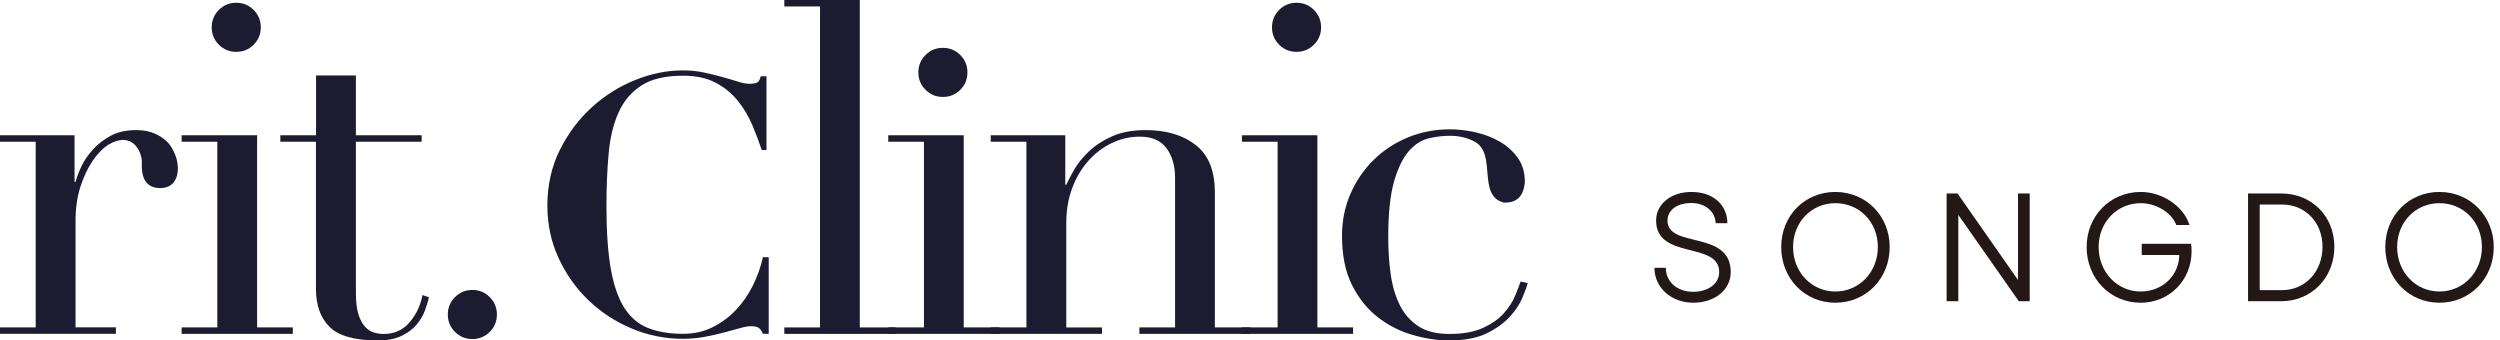
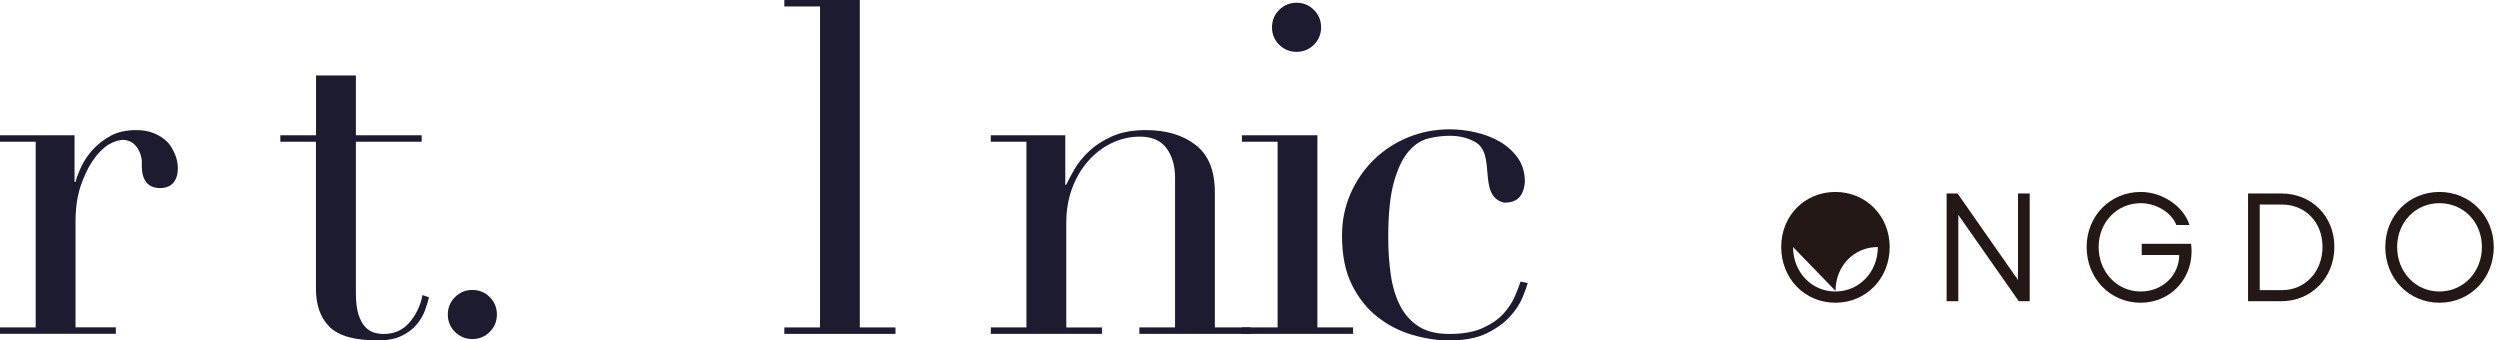
<svg xmlns="http://www.w3.org/2000/svg" width="100%" height="100%" viewBox="0 0 235 32" version="1.1" xml:space="preserve" style="fill-rule:evenodd;clip-rule:evenodd;stroke-linejoin:round;stroke-miterlimit:2;">
  <g>
    <path d="M0,30.778l3.355,-0l0,-17.457l-3.355,-0l0,-0.608l7.007,0l0,4.397l0.087,0c0.116,-0.434 0.304,-0.926 0.564,-1.482c0.261,-0.55 0.622,-1.078 1.092,-1.591c0.463,-0.507 1.02,-0.933 1.678,-1.288c0.651,-0.347 1.446,-0.52 2.372,-0.52c0.665,-0 1.251,0.108 1.743,0.325c0.492,0.217 0.896,0.492 1.222,0.825c0.318,0.332 0.513,0.73 0.694,1.157c0.441,1.005 0.514,3.145 -1.41,3.145c-1.924,0 -1.714,-2.068 -1.714,-2.444c0,-0.926 -0.846,-3.008 -3.182,-1.62c-0.52,0.347 -1.005,0.853 -1.461,1.526c-0.448,0.665 -0.824,1.475 -1.135,2.415c-0.304,0.948 -0.456,2.025 -0.456,3.24l0,9.973l3.79,-0l-0,0.607l-10.891,0l0,-0.607l0,0.007Z" style="fill:#1d1b2f;fill-rule:nonzero;" />
-     <path d="M17.074,30.778l3.355,-0l0,-17.457l-3.355,-0l-0,-0.608l7.094,0l0,18.065l3.356,-0l-0,0.607l-10.45,0l-0,-0.607Zm2.828,-28.211c-0,-0.636 0.224,-1.186 0.672,-1.634c0.448,-0.448 0.991,-0.673 1.634,-0.673c0.644,0 1.186,0.225 1.635,0.673c0.448,0.448 0.672,0.991 0.672,1.634c0,0.644 -0.224,1.186 -0.672,1.635c-0.449,0.448 -0.991,0.672 -1.635,0.672c-0.643,0 -1.186,-0.224 -1.634,-0.672c-0.448,-0.449 -0.672,-0.991 -0.672,-1.635Z" style="fill:#1d1b2f;fill-rule:nonzero;" />
    <path d="M26.352,12.713l3.356,0l-0,-5.619l3.746,0l-0,5.619l6.183,0l-0,0.608l-6.183,-0l-0,14.239c-0,0.81 0.079,1.475 0.238,1.981c0.159,0.506 0.369,0.897 0.629,1.179c0.261,0.275 0.543,0.456 0.846,0.542c0.304,0.087 0.601,0.13 0.89,0.13c1.012,0 1.837,-0.368 2.459,-1.113c0.622,-0.738 1.019,-1.591 1.2,-2.546l0.608,0.217c-0.087,0.376 -0.217,0.796 -0.391,1.266c-0.173,0.463 -0.441,0.911 -0.803,1.33c-0.361,0.42 -0.831,0.767 -1.417,1.042c-0.578,0.275 -1.309,0.412 -2.177,0.412c-2.177,0 -3.695,-0.419 -4.548,-1.265c-0.854,-0.839 -1.288,-2.033 -1.288,-3.573l0,-13.841l-3.348,-0l0,-0.608Z" style="fill:#1d1b2f;fill-rule:nonzero;" />
    <path d="M42.095,29.563c0,-0.636 0.224,-1.179 0.673,-1.634c0.448,-0.449 0.991,-0.673 1.634,-0.673c0.644,0 1.186,0.224 1.635,0.673c0.448,0.448 0.672,0.998 0.672,1.634c0,0.636 -0.224,1.186 -0.672,1.634c-0.449,0.449 -0.991,0.673 -1.635,0.673c-0.643,-0 -1.186,-0.224 -1.634,-0.673c-0.449,-0.448 -0.673,-0.99 -0.673,-1.634Z" style="fill:#1d1b2f;fill-rule:nonzero;" />
    <path d="M143.613,26.598c-0.087,0.318 -0.253,0.774 -0.499,1.374c-0.246,0.593 -0.636,1.193 -1.179,1.786c-0.535,0.593 -1.265,1.121 -2.176,1.57c-0.912,0.448 -2.098,0.672 -3.551,0.672c-1.107,0 -2.249,-0.174 -3.442,-0.521c-1.194,-0.347 -2.278,-0.904 -3.269,-1.677c-0.984,-0.767 -1.794,-1.779 -2.415,-3.023c-0.622,-1.244 -0.933,-2.784 -0.933,-4.614c0,-1.425 0.267,-2.741 0.802,-3.963c0.536,-1.222 1.266,-2.278 2.177,-3.175c0.911,-0.896 1.989,-1.605 3.218,-2.111c1.237,-0.506 2.546,-0.76 3.941,-0.76c0.781,0 1.591,0.094 2.416,0.282c0.824,0.188 1.584,0.478 2.263,0.868c0.68,0.391 1.251,0.897 1.7,1.526c0.448,0.622 0.672,1.389 0.672,2.285c-0.159,1.794 -1.236,1.931 -1.959,1.931c-2.575,-0.622 -0.63,-4.643 -2.785,-5.742c-0.665,-0.361 -1.439,-0.542 -2.307,-0.542c-0.636,-0 -1.301,0.079 -1.981,0.239c-0.68,0.159 -1.309,0.556 -1.873,1.2c-0.564,0.636 -1.027,1.598 -1.396,2.871c-0.361,1.28 -0.542,3.016 -0.542,5.221c-0,1.251 0.079,2.423 0.239,3.529c0.159,1.107 0.448,2.068 0.867,2.893c0.42,0.824 1.006,1.482 1.743,1.96c0.738,0.477 1.707,0.715 2.893,0.715c1.28,0 2.328,-0.188 3.153,-0.564c0.824,-0.376 1.482,-0.831 1.96,-1.374c0.477,-0.535 0.831,-1.077 1.063,-1.634c0.231,-0.55 0.405,-1.005 0.52,-1.352l0.651,0.13l0.029,0Z" style="fill:#1d1b2f;fill-rule:nonzero;" />
    <path d="M73.727,30.778l3.355,-0l-0,-30.171l-3.356,0l0,-0.607l7.095,-0l-0,30.778l3.355,-0l0,0.607l-10.45,0l0,-0.607Z" style="fill:#1d1b2f;fill-rule:nonzero;" />
-     <path d="M83.497,30.778l3.355,-0l0,-17.457l-3.356,-0l0,-0.608l7.095,0l-0,18.065l3.355,-0l0,0.607l-10.45,0l0,-0.607Zm2.828,-23.973c0,-0.636 0.224,-1.186 0.673,-1.634c0.448,-0.449 0.99,-0.673 1.634,-0.673c0.644,0 1.186,0.224 1.634,0.673c0.449,0.448 0.673,0.99 0.673,1.634c-0,0.644 -0.224,1.186 -0.673,1.634c-0.448,0.449 -0.99,0.673 -1.634,0.673c-0.644,-0 -1.186,-0.224 -1.634,-0.673c-0.449,-0.448 -0.673,-0.99 -0.673,-1.634Z" style="fill:#1d1b2f;fill-rule:nonzero;" />
    <path d="M93.129,30.778l3.355,-0l0,-17.457l-3.355,-0l0,-0.608l7.007,0l-0,4.657l0.087,0c0.174,-0.376 0.427,-0.853 0.76,-1.439c0.332,-0.578 0.788,-1.142 1.374,-1.699c0.578,-0.55 1.309,-1.027 2.176,-1.418c0.868,-0.39 1.931,-0.585 3.175,-0.585c1.916,-0 3.478,0.462 4.679,1.395c1.2,0.926 1.808,2.408 1.808,4.441l-0,12.713l3.355,-0l-0,0.607l-10.449,0l-0,-0.607l3.355,-0l-0,-14.059c-0,-1.135 -0.268,-2.061 -0.803,-2.784c-0.535,-0.723 -1.374,-1.092 -2.502,-1.092c-0.925,0 -1.815,0.203 -2.654,0.608c-0.839,0.405 -1.584,0.969 -2.22,1.699c-0.636,0.723 -1.143,1.584 -1.504,2.568c-0.362,0.983 -0.542,2.061 -0.542,3.218l-0,9.842l3.355,-0l-0,0.607l-10.45,0l0,-0.607l-0.007,-0Z" style="fill:#1d1b2f;fill-rule:nonzero;" />
    <path d="M116.74,30.778l3.356,-0l0,-17.457l-3.356,-0l-0,-0.608l7.095,0l-0,18.065l3.355,-0l-0,0.607l-10.45,0l-0,-0.607Zm2.828,-28.211c-0,-0.636 0.224,-1.186 0.672,-1.634c0.449,-0.448 0.991,-0.673 1.635,-0.673c0.643,0 1.186,0.225 1.634,0.673c0.449,0.448 0.673,0.991 0.673,1.634c-0,0.644 -0.224,1.186 -0.673,1.635c-0.448,0.448 -0.991,0.672 -1.634,0.672c-0.644,0 -1.186,-0.224 -1.635,-0.672c-0.448,-0.449 -0.672,-0.991 -0.672,-1.635Z" style="fill:#1d1b2f;fill-rule:nonzero;" />
-     <path d="M71.615,14.123c-0.253,-0.745 -0.55,-1.533 -0.897,-2.364c-0.354,-0.825 -0.802,-1.584 -1.359,-2.278c-0.557,-0.695 -1.244,-1.259 -2.076,-1.7c-0.832,-0.441 -1.851,-0.665 -3.081,-0.665c-1.656,-0 -2.957,0.304 -3.905,0.918c-0.954,0.615 -1.67,1.461 -2.155,2.546c-0.491,1.092 -0.802,2.386 -0.932,3.891c-0.138,1.504 -0.203,3.153 -0.203,4.946c0,2.358 0.137,4.303 0.405,5.843c0.275,1.541 0.694,2.763 1.273,3.674c0.578,0.904 1.323,1.54 2.242,1.902c0.918,0.361 2.01,0.542 3.276,0.542c1.019,0 1.945,-0.202 2.769,-0.615c0.825,-0.412 1.562,-0.947 2.191,-1.612c0.637,-0.666 1.165,-1.432 1.599,-2.293c0.426,-0.86 0.744,-1.757 0.954,-2.683l0.543,0l-0.001,7.203l-0.542,0c-0.115,-0.275 -0.253,-0.456 -0.405,-0.564c-0.159,-0.101 -0.397,-0.152 -0.716,-0.152c-0.275,0 -0.622,0.065 -1.056,0.188c-0.433,0.123 -0.925,0.26 -1.475,0.405c-0.557,0.145 -1.164,0.282 -1.815,0.405c-0.651,0.123 -1.345,0.188 -2.075,0.188c-1.657,0 -3.255,-0.325 -4.795,-0.969c-1.54,-0.644 -2.893,-1.533 -4.064,-2.654c-1.165,-1.121 -2.105,-2.444 -2.806,-3.963c-0.702,-1.518 -1.056,-3.16 -1.056,-4.932c0,-1.923 0.391,-3.673 1.172,-5.235c0.781,-1.563 1.786,-2.9 3.008,-4.014c1.222,-1.107 2.589,-1.967 4.093,-2.567c1.504,-0.601 2.987,-0.897 4.433,-0.897c0.723,-0 1.396,0.065 2.025,0.202c0.629,0.138 1.2,0.275 1.735,0.427c0.536,0.145 1.013,0.289 1.447,0.427c0.426,0.137 0.795,0.202 1.085,0.202c0.318,0 0.556,-0.036 0.716,-0.115c0.159,-0.08 0.274,-0.275 0.339,-0.593l0.543,-0l-0,6.935l-0.441,-0l0.007,0.021Z" style="fill:#1d1b2f;fill-rule:nonzero;" />
-     <path d="M155.516,25.173l1.071,0c0,1.331 1.084,2.257 2.574,2.257c1.403,-0 2.444,-0.767 2.444,-1.852c0,-2.921 -5.93,-1.128 -5.93,-4.845c0,-1.562 1.403,-2.69 3.327,-2.69c2.126,-0 3.37,1.302 3.37,2.936l-1.099,-0c-0.044,-1.099 -0.969,-1.895 -2.3,-1.895c-1.331,0 -2.227,0.666 -2.227,1.649c0,2.661 5.944,0.853 5.944,4.845c0,1.664 -1.504,2.878 -3.529,2.878c-2.025,0 -3.645,-1.388 -3.645,-3.283Z" style="fill:#231815;fill-rule:nonzero;" />
-     <path d="M177.631,23.221c0,2.95 -2.213,5.235 -5.106,5.235c-2.892,0 -5.091,-2.285 -5.091,-5.235c0,-2.951 2.213,-5.178 5.091,-5.178c2.878,-0 5.106,2.256 5.106,5.178Zm-9.083,-0c0,2.357 1.735,4.18 3.977,4.18c2.242,-0 3.992,-1.823 3.992,-4.18c0,-2.358 -1.736,-4.122 -3.992,-4.122c-2.256,-0 -3.977,1.793 -3.977,4.122Z" style="fill:#231815;fill-rule:nonzero;" />
+     <path d="M177.631,23.221c0,2.95 -2.213,5.235 -5.106,5.235c-2.892,0 -5.091,-2.285 -5.091,-5.235c0,-2.951 2.213,-5.178 5.091,-5.178c2.878,-0 5.106,2.256 5.106,5.178Zm-9.083,-0c0,2.357 1.735,4.18 3.977,4.18c2.242,-0 3.992,-1.823 3.992,-4.18c-2.256,-0 -3.977,1.793 -3.977,4.122Z" style="fill:#231815;fill-rule:nonzero;" />
    <path d="M184.009,18.188l5.684,8.128l0,-8.128l1.099,-0l0,10.124l-1.027,-0l-5.684,-8.114l-0,8.114l-1.099,-0l-0,-10.124l1.027,-0Z" style="fill:#231815;fill-rule:nonzero;" />
    <path d="M196.144,23.221c0,-2.922 2.213,-5.178 5.091,-5.178c2.083,-0 4.078,1.417 4.57,3.11l-1.229,-0c-0.449,-1.186 -1.909,-2.054 -3.341,-2.054c-2.242,-0 -3.963,1.793 -3.963,4.122c0,2.328 1.721,4.18 3.948,4.18c2.083,-0 3.602,-1.533 3.631,-3.414l0,-0.014l-3.529,-0l0,-1.056l4.642,0c0.029,0.246 0.044,0.492 0.044,0.709c0,2.719 -2.083,4.831 -4.788,4.831c-2.863,-0 -5.076,-2.286 -5.076,-5.236Z" style="fill:#231815;fill-rule:nonzero;" />
    <path d="M219.43,23.206c0,2.907 -2.155,5.106 -4.976,5.106l-3.138,-0l0,-10.124l3.138,-0c2.821,-0 4.976,2.111 4.976,5.018Zm-1.114,0c0,-2.314 -1.62,-3.977 -3.789,-3.977l-2.112,-0l-0,8.042l2.112,-0c2.155,-0 3.789,-1.736 3.789,-4.065Z" style="fill:#231815;fill-rule:nonzero;" />
    <path d="M234.414,23.221c-0,2.95 -2.213,5.235 -5.106,5.235c-2.893,0 -5.091,-2.285 -5.091,-5.235c0,-2.951 2.213,-5.178 5.091,-5.178c2.878,-0 5.106,2.256 5.106,5.178Zm-9.083,-0c-0,2.357 1.735,4.18 3.977,4.18c2.242,-0 3.992,-1.823 3.992,-4.18c0,-2.358 -1.736,-4.122 -3.992,-4.122c-2.256,-0 -3.977,1.793 -3.977,4.122Z" style="fill:#231815;fill-rule:nonzero;" />
  </g>
</svg>